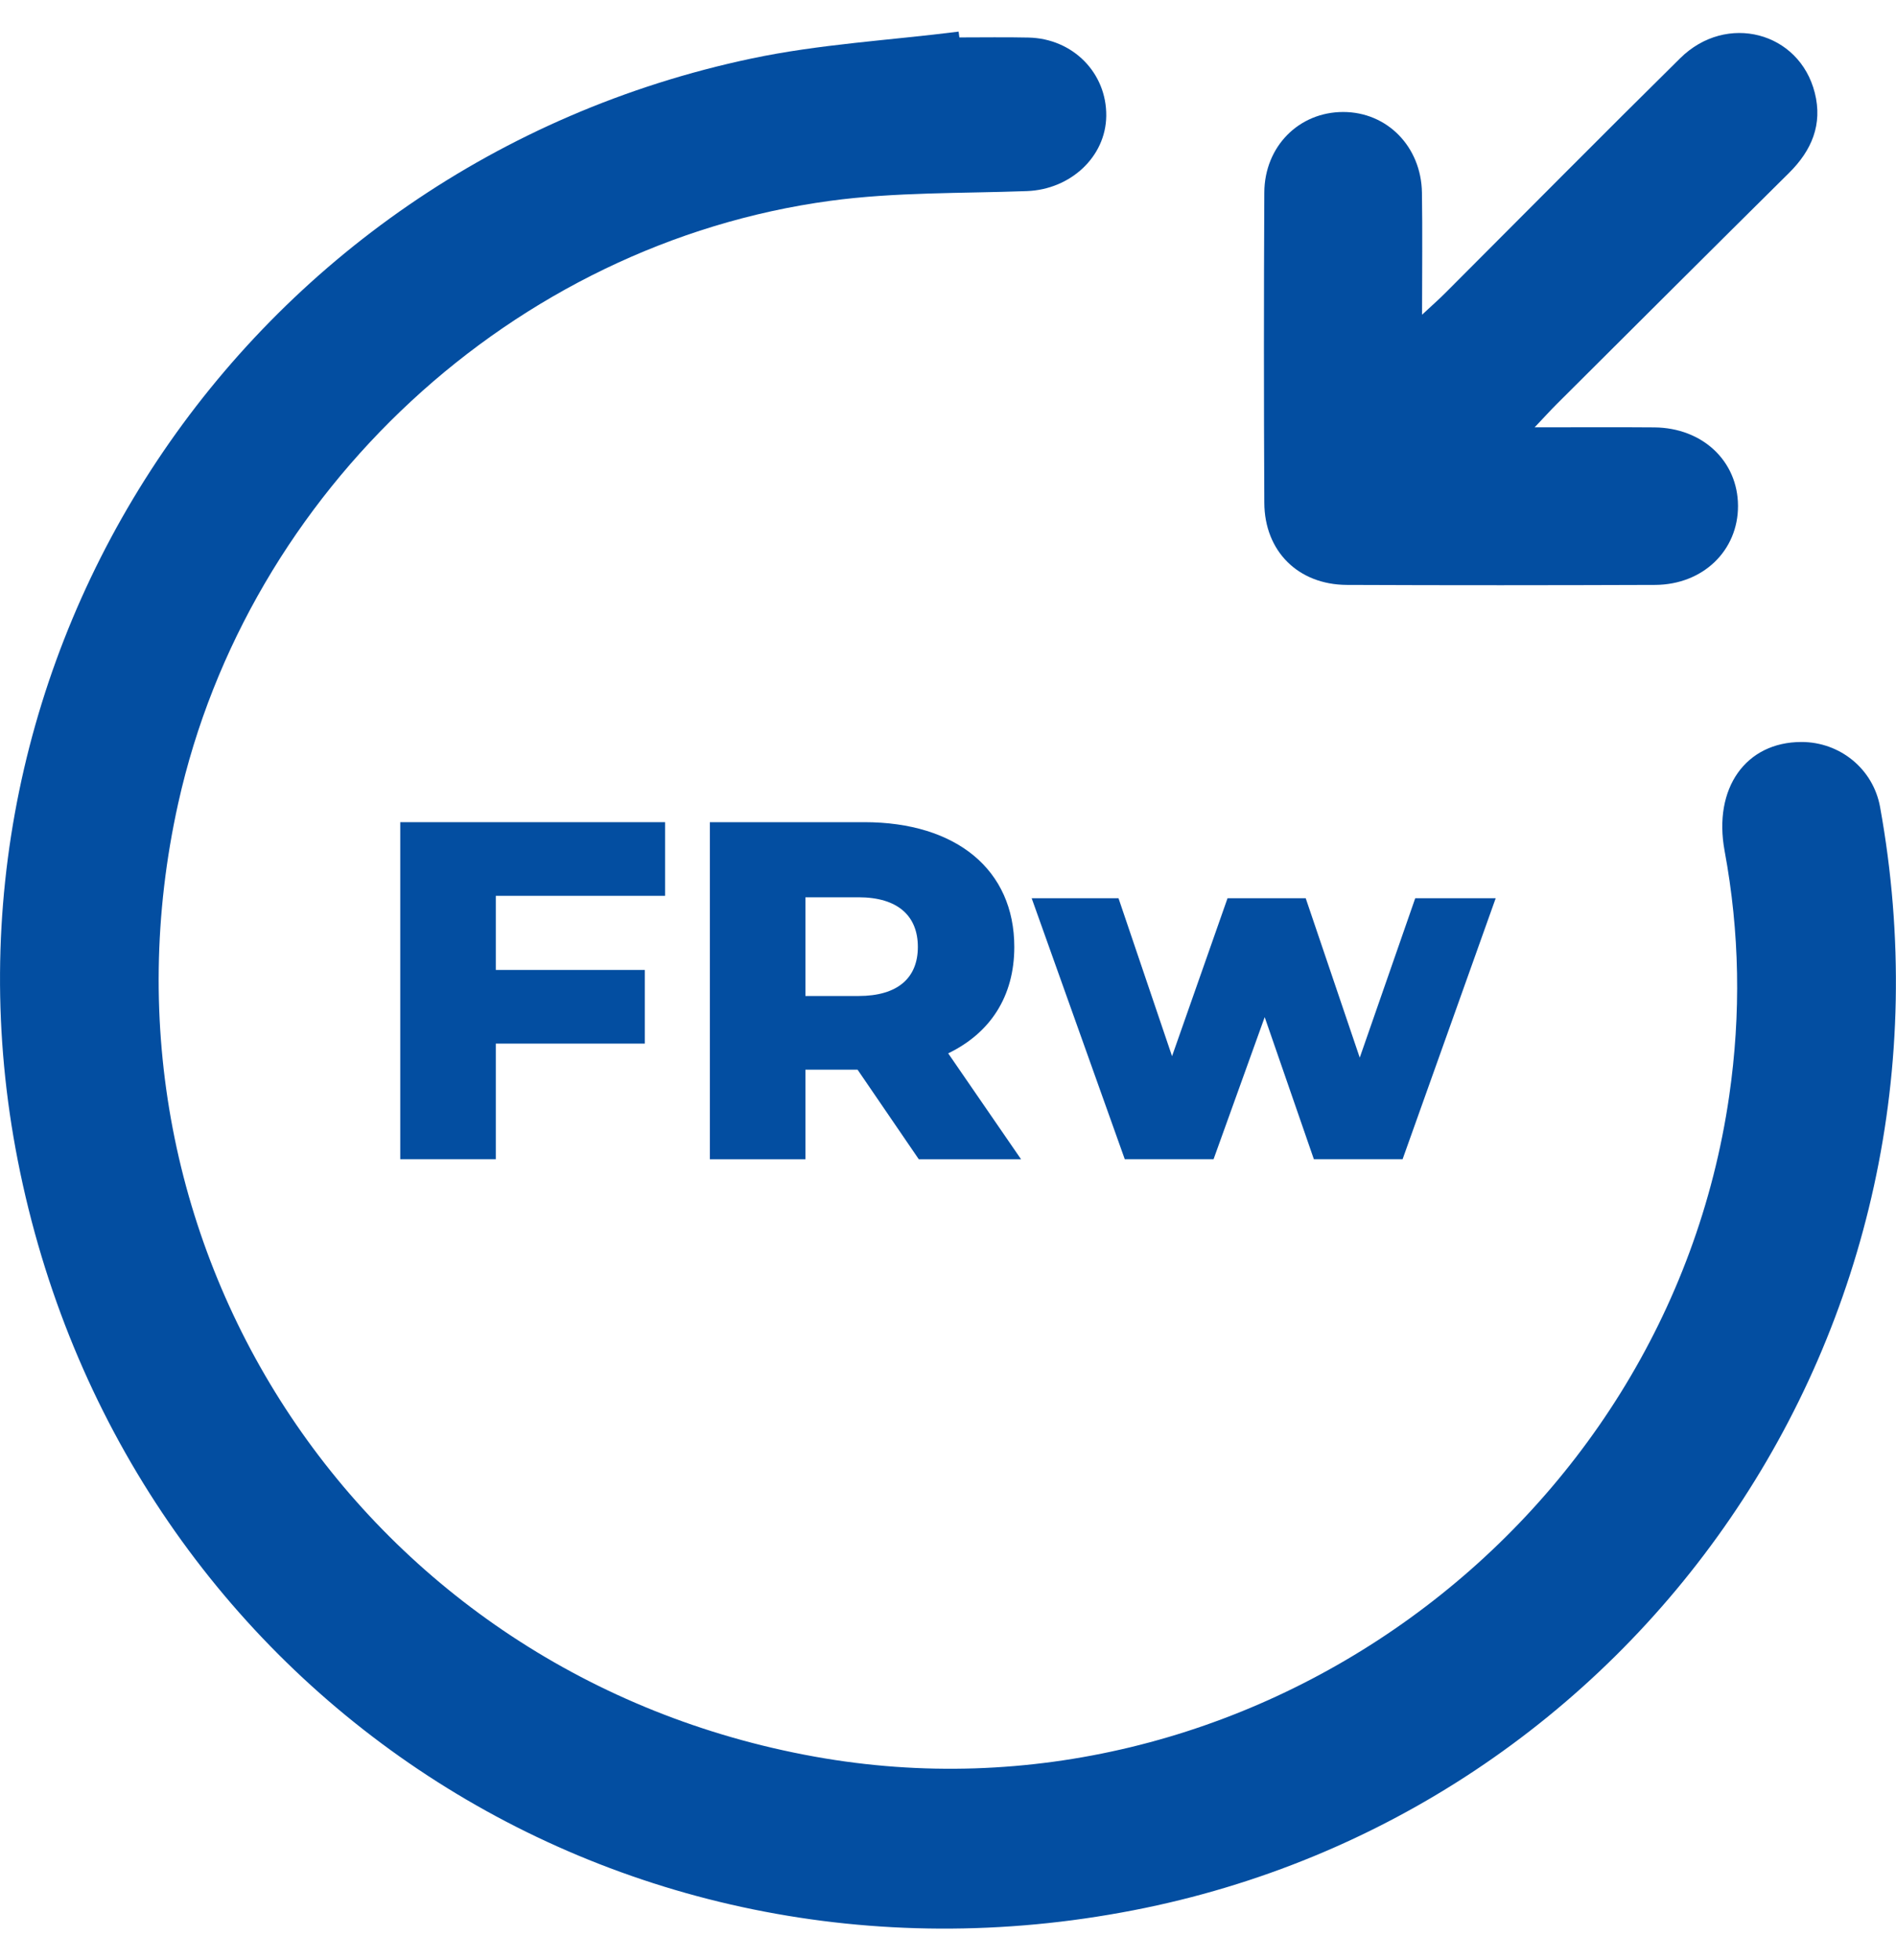
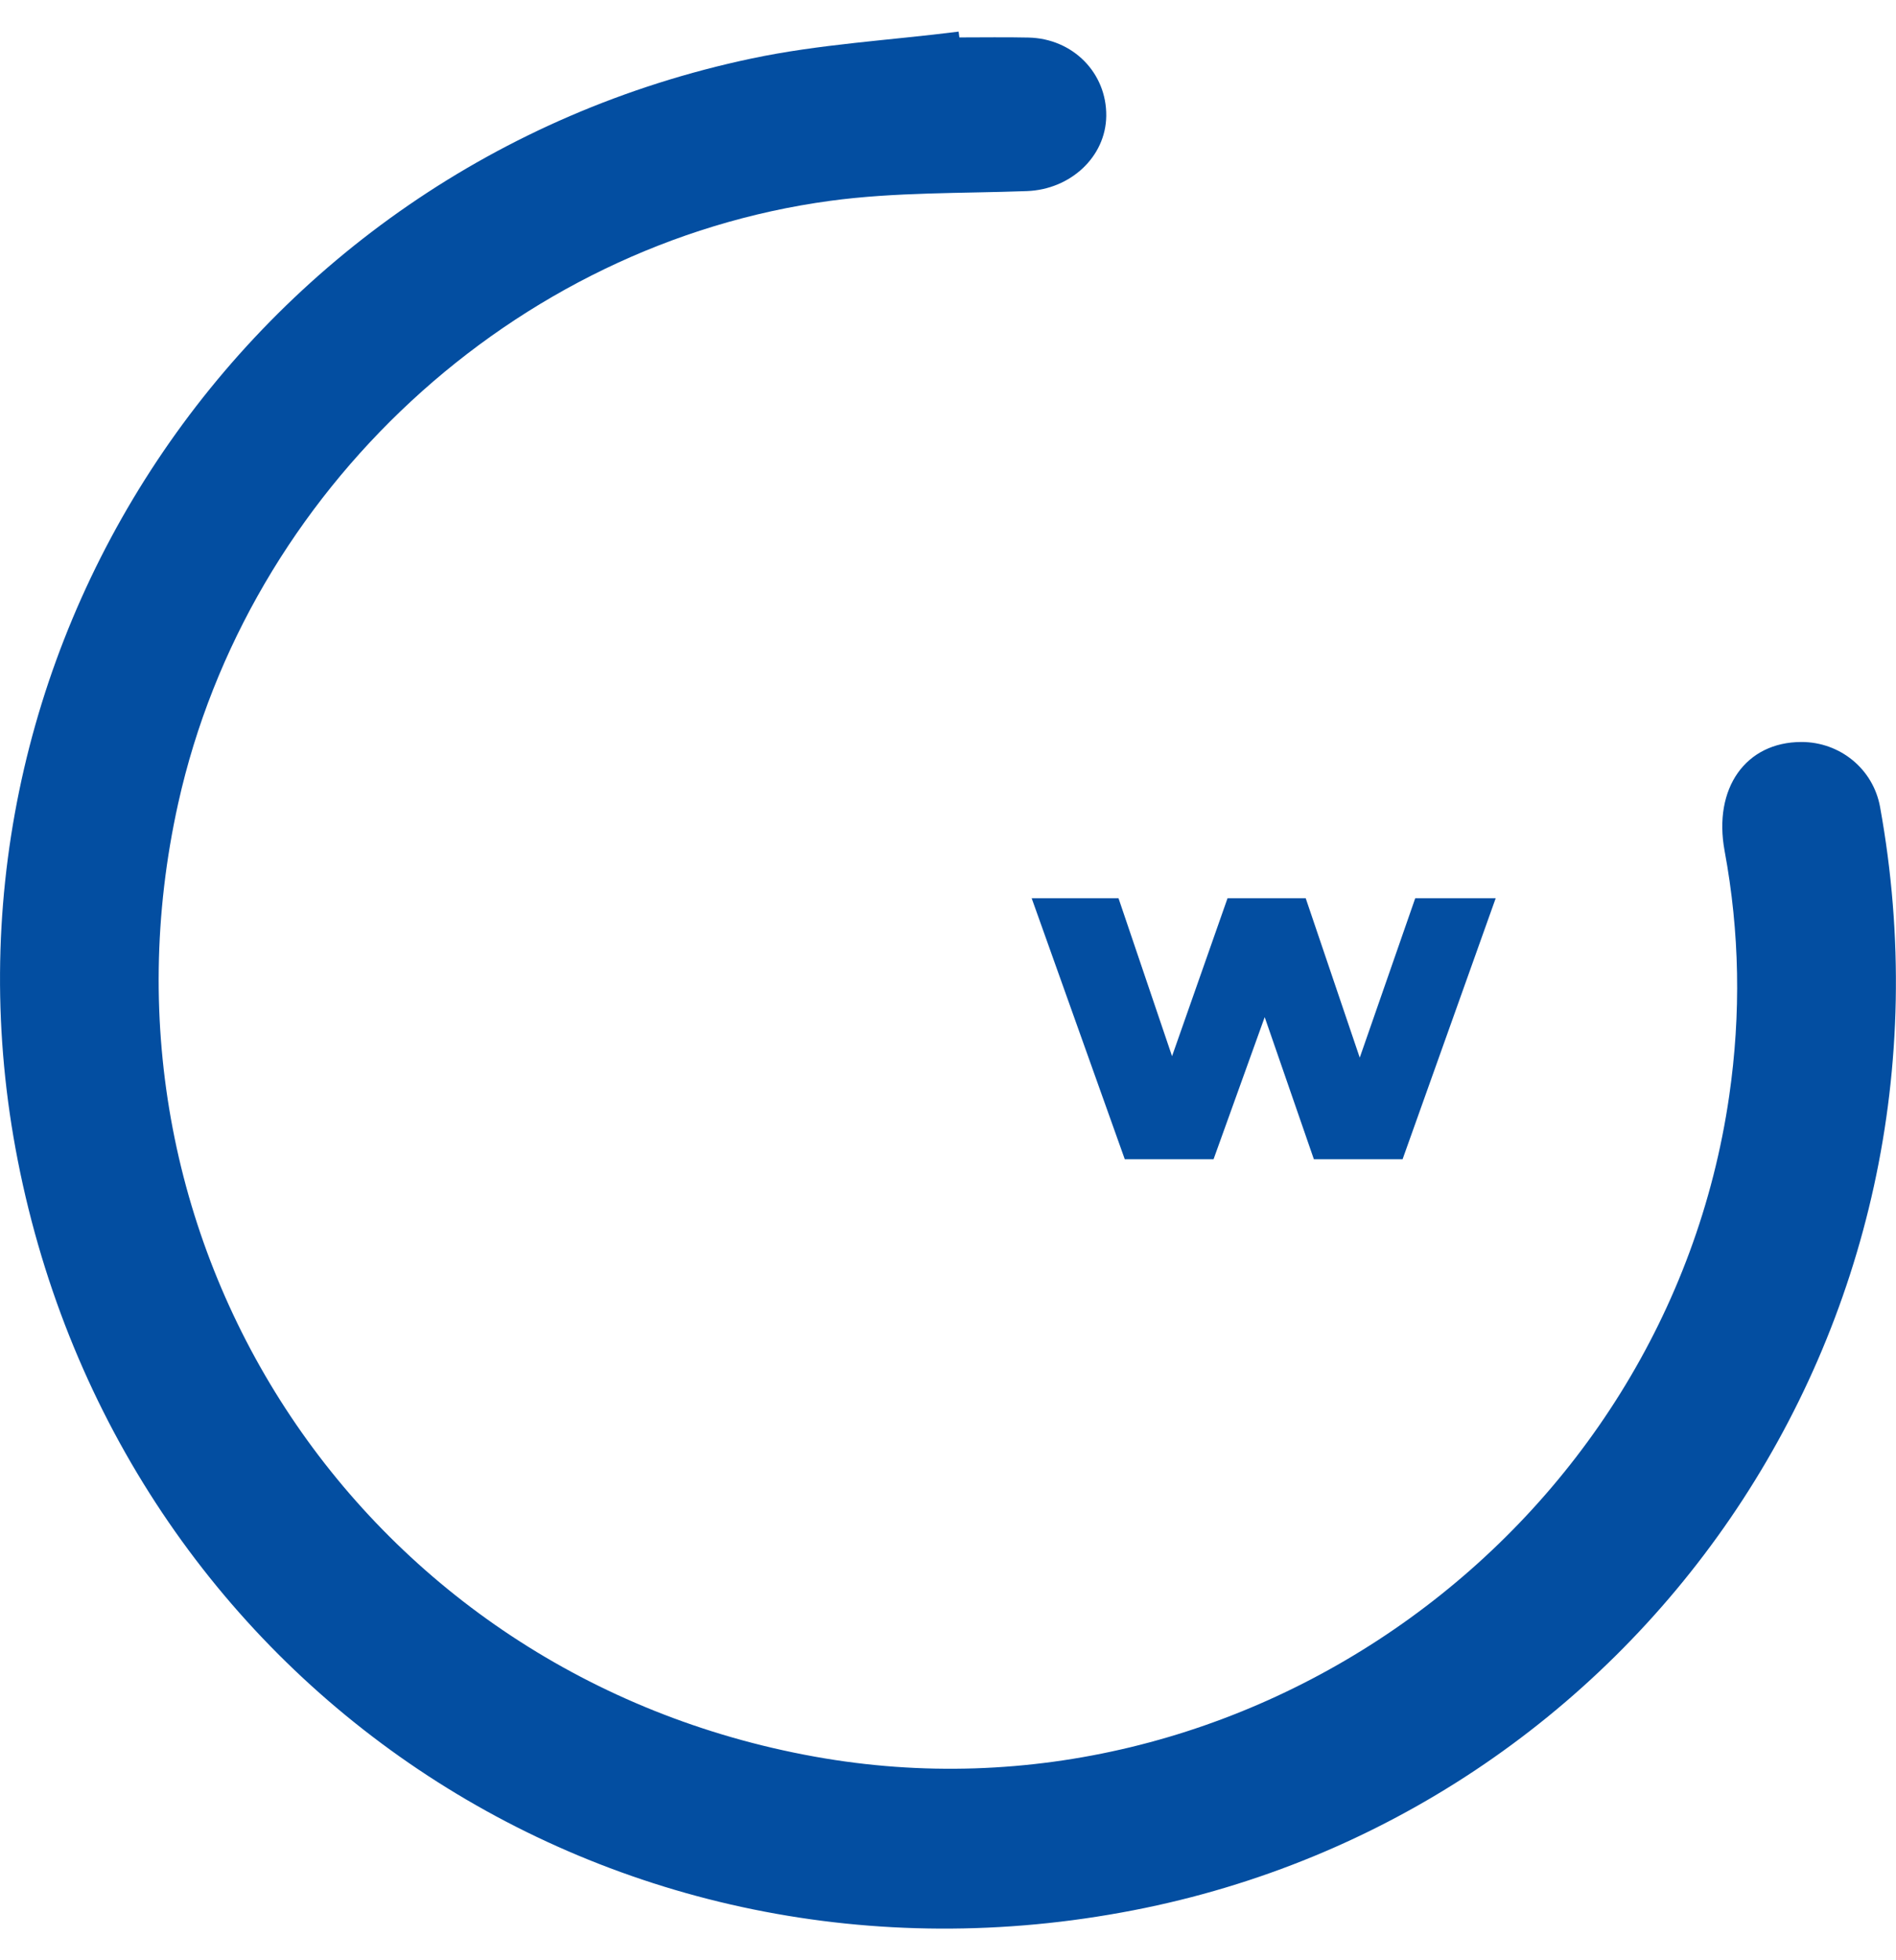
<svg xmlns="http://www.w3.org/2000/svg" width="30" height="31" viewBox="0 0 30 31" fill="none">
  <g clip-path="url(#clip0_397_1089)">
    <path d="M15.18 0.592C15.544 0.592 15.909 0.586 16.273 0.594C16.977 0.609 17.513 1.154 17.504 1.836C17.495 2.482 16.937 2.996 16.25 3.022C15.211 3.06 14.162 3.037 13.136 3.176C8.122 3.855 3.919 7.761 2.82 12.702C1.256 19.738 5.773 26.5 12.891 27.78C19.711 29.008 26.367 24.195 27.361 17.33C27.549 16.031 27.527 14.744 27.288 13.456C27.105 12.464 27.622 11.736 28.502 11.734C29.112 11.733 29.639 12.159 29.748 12.762C31.245 21.024 25.878 28.668 17.937 30.209C9.67 31.815 1.907 26.616 0.282 18.356C-1.288 10.381 3.858 2.623 11.888 0.926C12.964 0.698 14.074 0.638 15.168 0.5C15.172 0.53 15.176 0.561 15.18 0.592Z" fill="#034EA1" />
-     <path d="M24.284 6.758C24.98 6.758 25.579 6.754 26.176 6.759C26.938 6.765 27.497 7.291 27.5 7.998C27.503 8.706 26.947 9.246 26.189 9.25C24.563 9.256 22.936 9.257 21.31 9.25C20.54 9.246 20.008 8.717 20.005 7.95C19.997 6.315 19.997 4.679 20.005 3.044C20.009 2.313 20.555 1.771 21.253 1.771C21.947 1.771 22.488 2.318 22.499 3.047C22.509 3.664 22.501 4.281 22.501 4.977C22.663 4.826 22.766 4.736 22.863 4.639C24.103 3.399 25.337 2.152 26.586 0.92C27.316 0.199 28.471 0.502 28.715 1.468C28.841 1.967 28.667 2.379 28.307 2.735C27.078 3.951 25.856 5.172 24.631 6.391C24.533 6.489 24.441 6.591 24.283 6.757L24.284 6.758Z" fill="#034EA1" />
-     <path d="M7.845 14.167V15.339H10.203V16.504H7.845V18.332H6.333V13.002H10.523V14.167H7.844H7.845Z" fill="#034EA1" />
-     <path d="M13.569 16.916H12.744V18.333H11.232V13.002H13.675C15.133 13.002 16.049 13.756 16.049 14.975C16.049 15.759 15.668 16.337 15.003 16.658L16.156 18.333H14.538L13.569 16.916ZM13.584 14.19H12.744V15.751H13.584C14.209 15.751 14.523 15.462 14.523 14.975C14.523 14.487 14.209 14.19 13.584 14.19Z" fill="#034EA1" />
    <path d="M23.666 14.205L22.193 18.332H20.789L20.011 16.085L19.202 18.332H17.797L16.324 14.205H17.698L18.545 16.703L19.423 14.205H20.66L21.515 16.726L22.393 14.205H23.668H23.666Z" fill="#034EA1" />
  </g>
  <defs>
    <clipPath id="clip0_397_1089">
      <rect width="30" height="30" fill="white" transform="translate(0 0.5)" />
    </clipPath>
  </defs>
</svg>